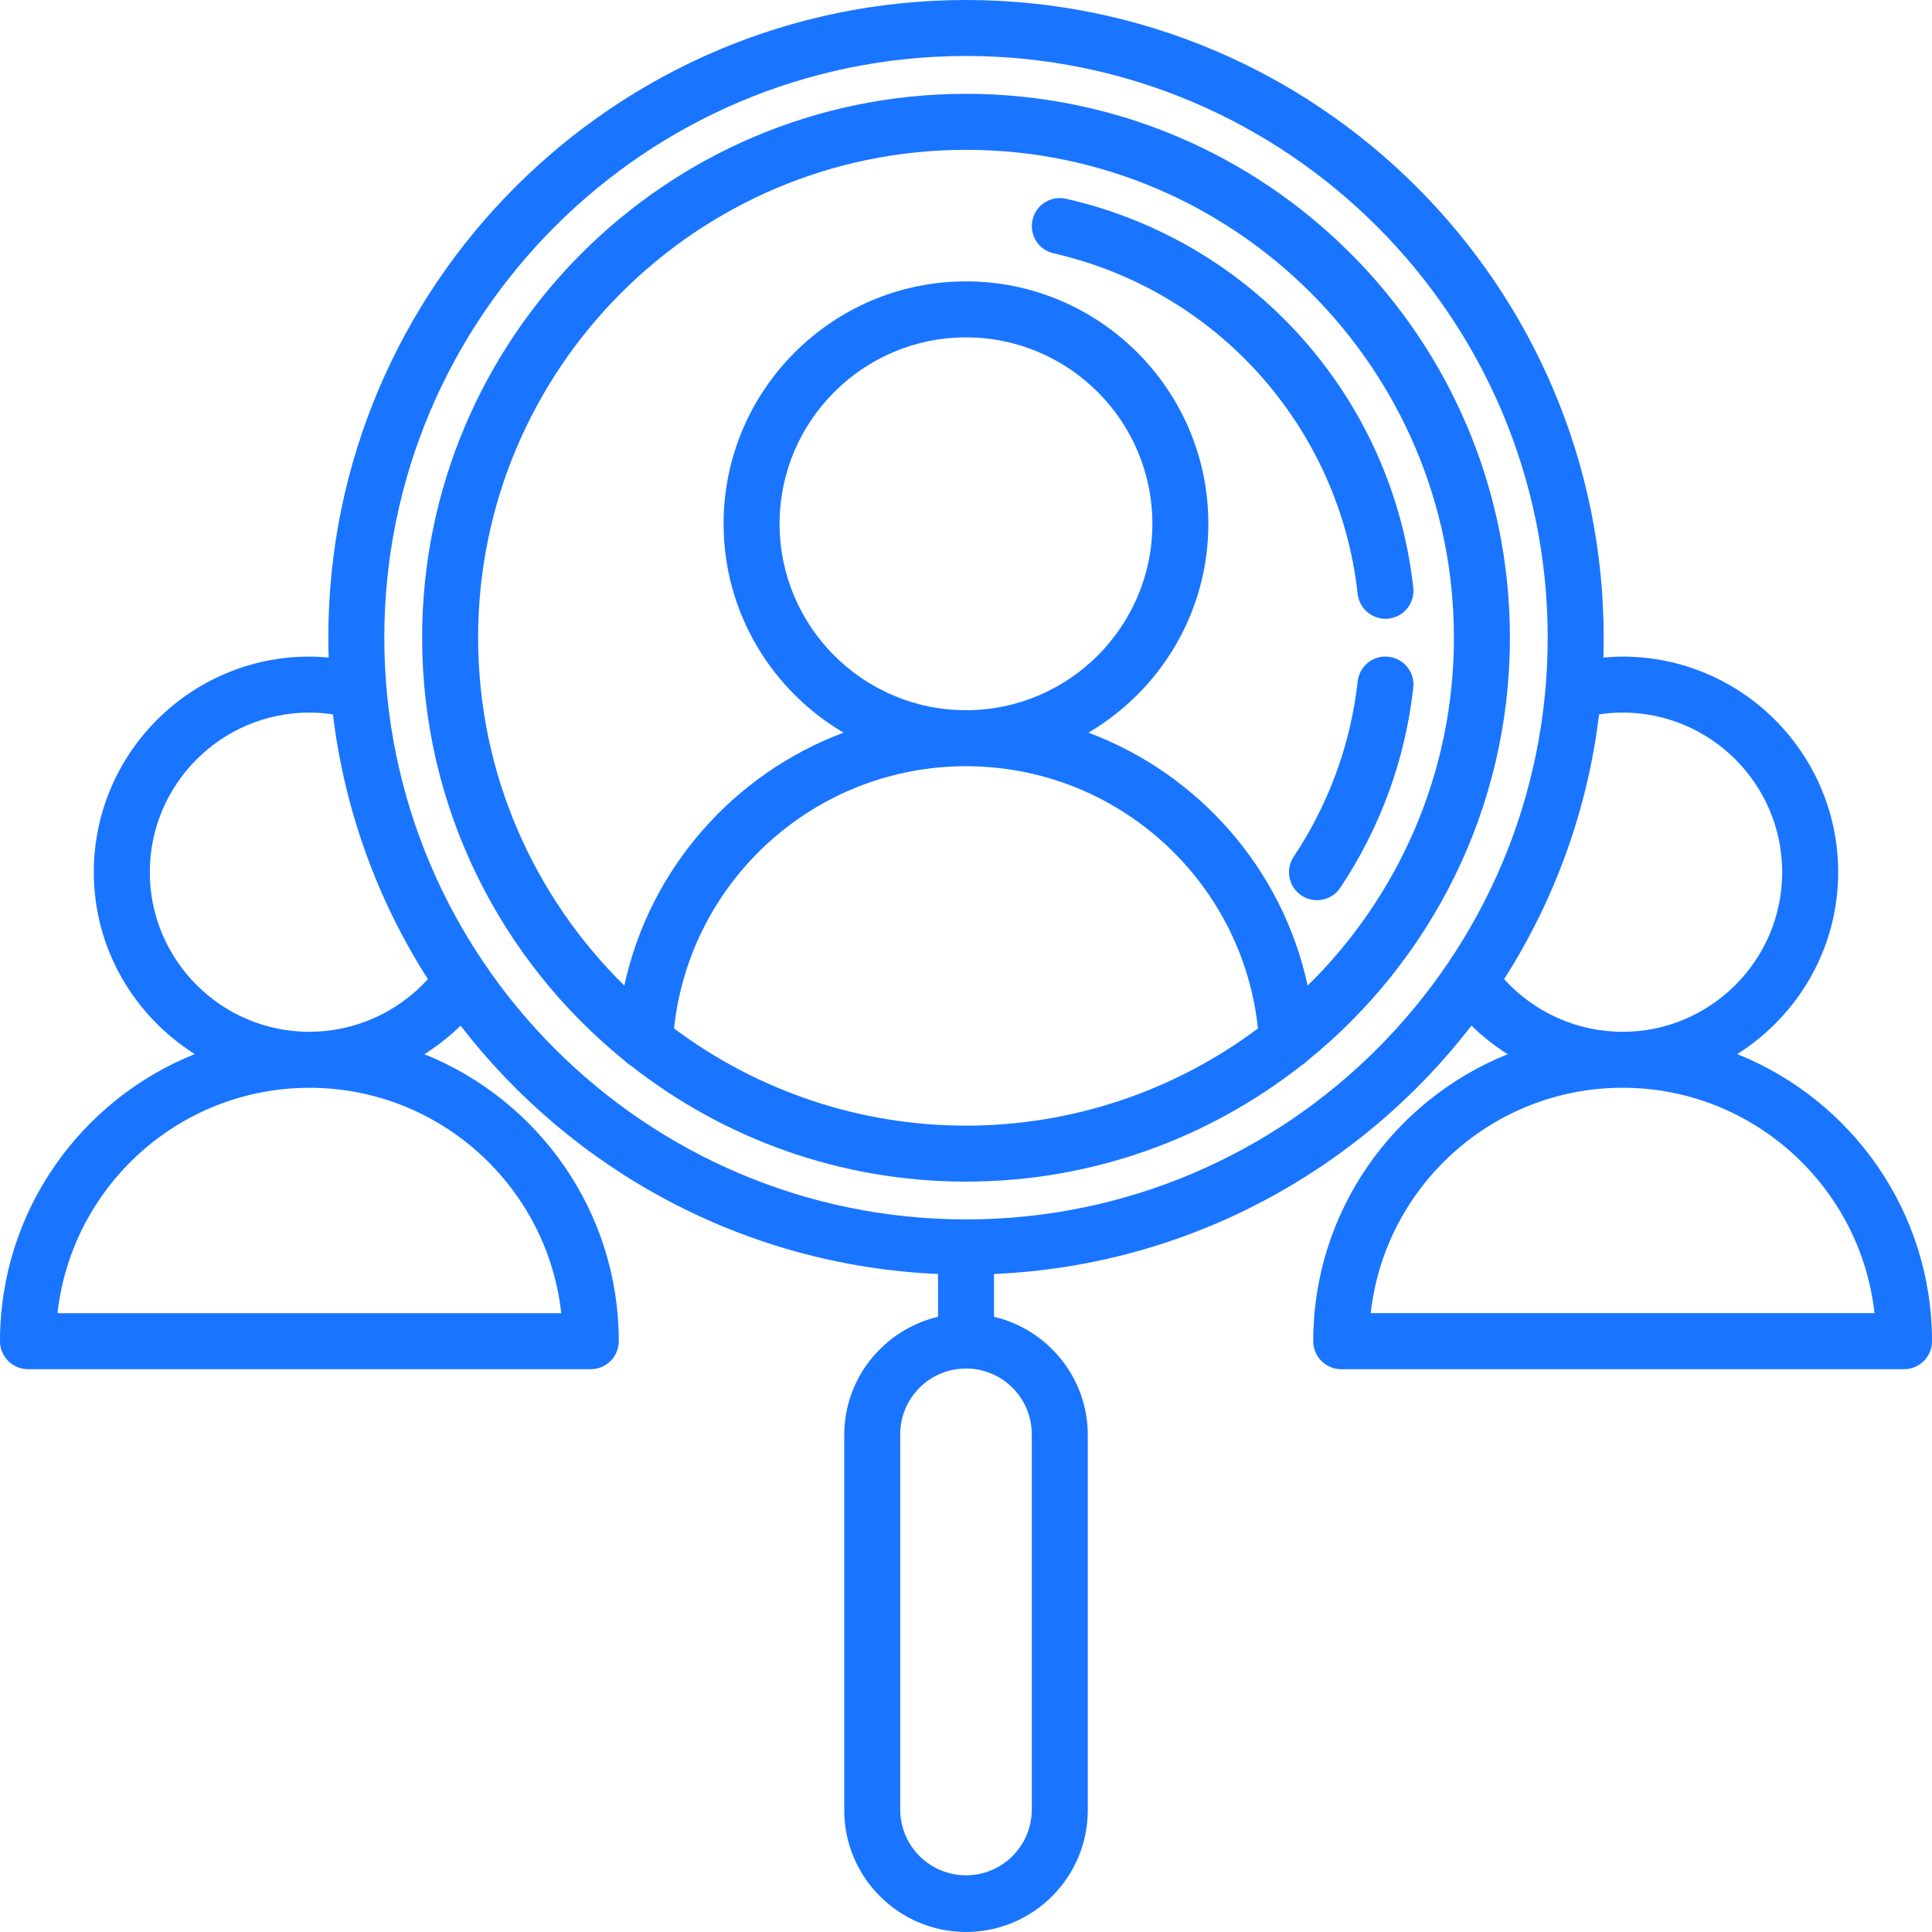
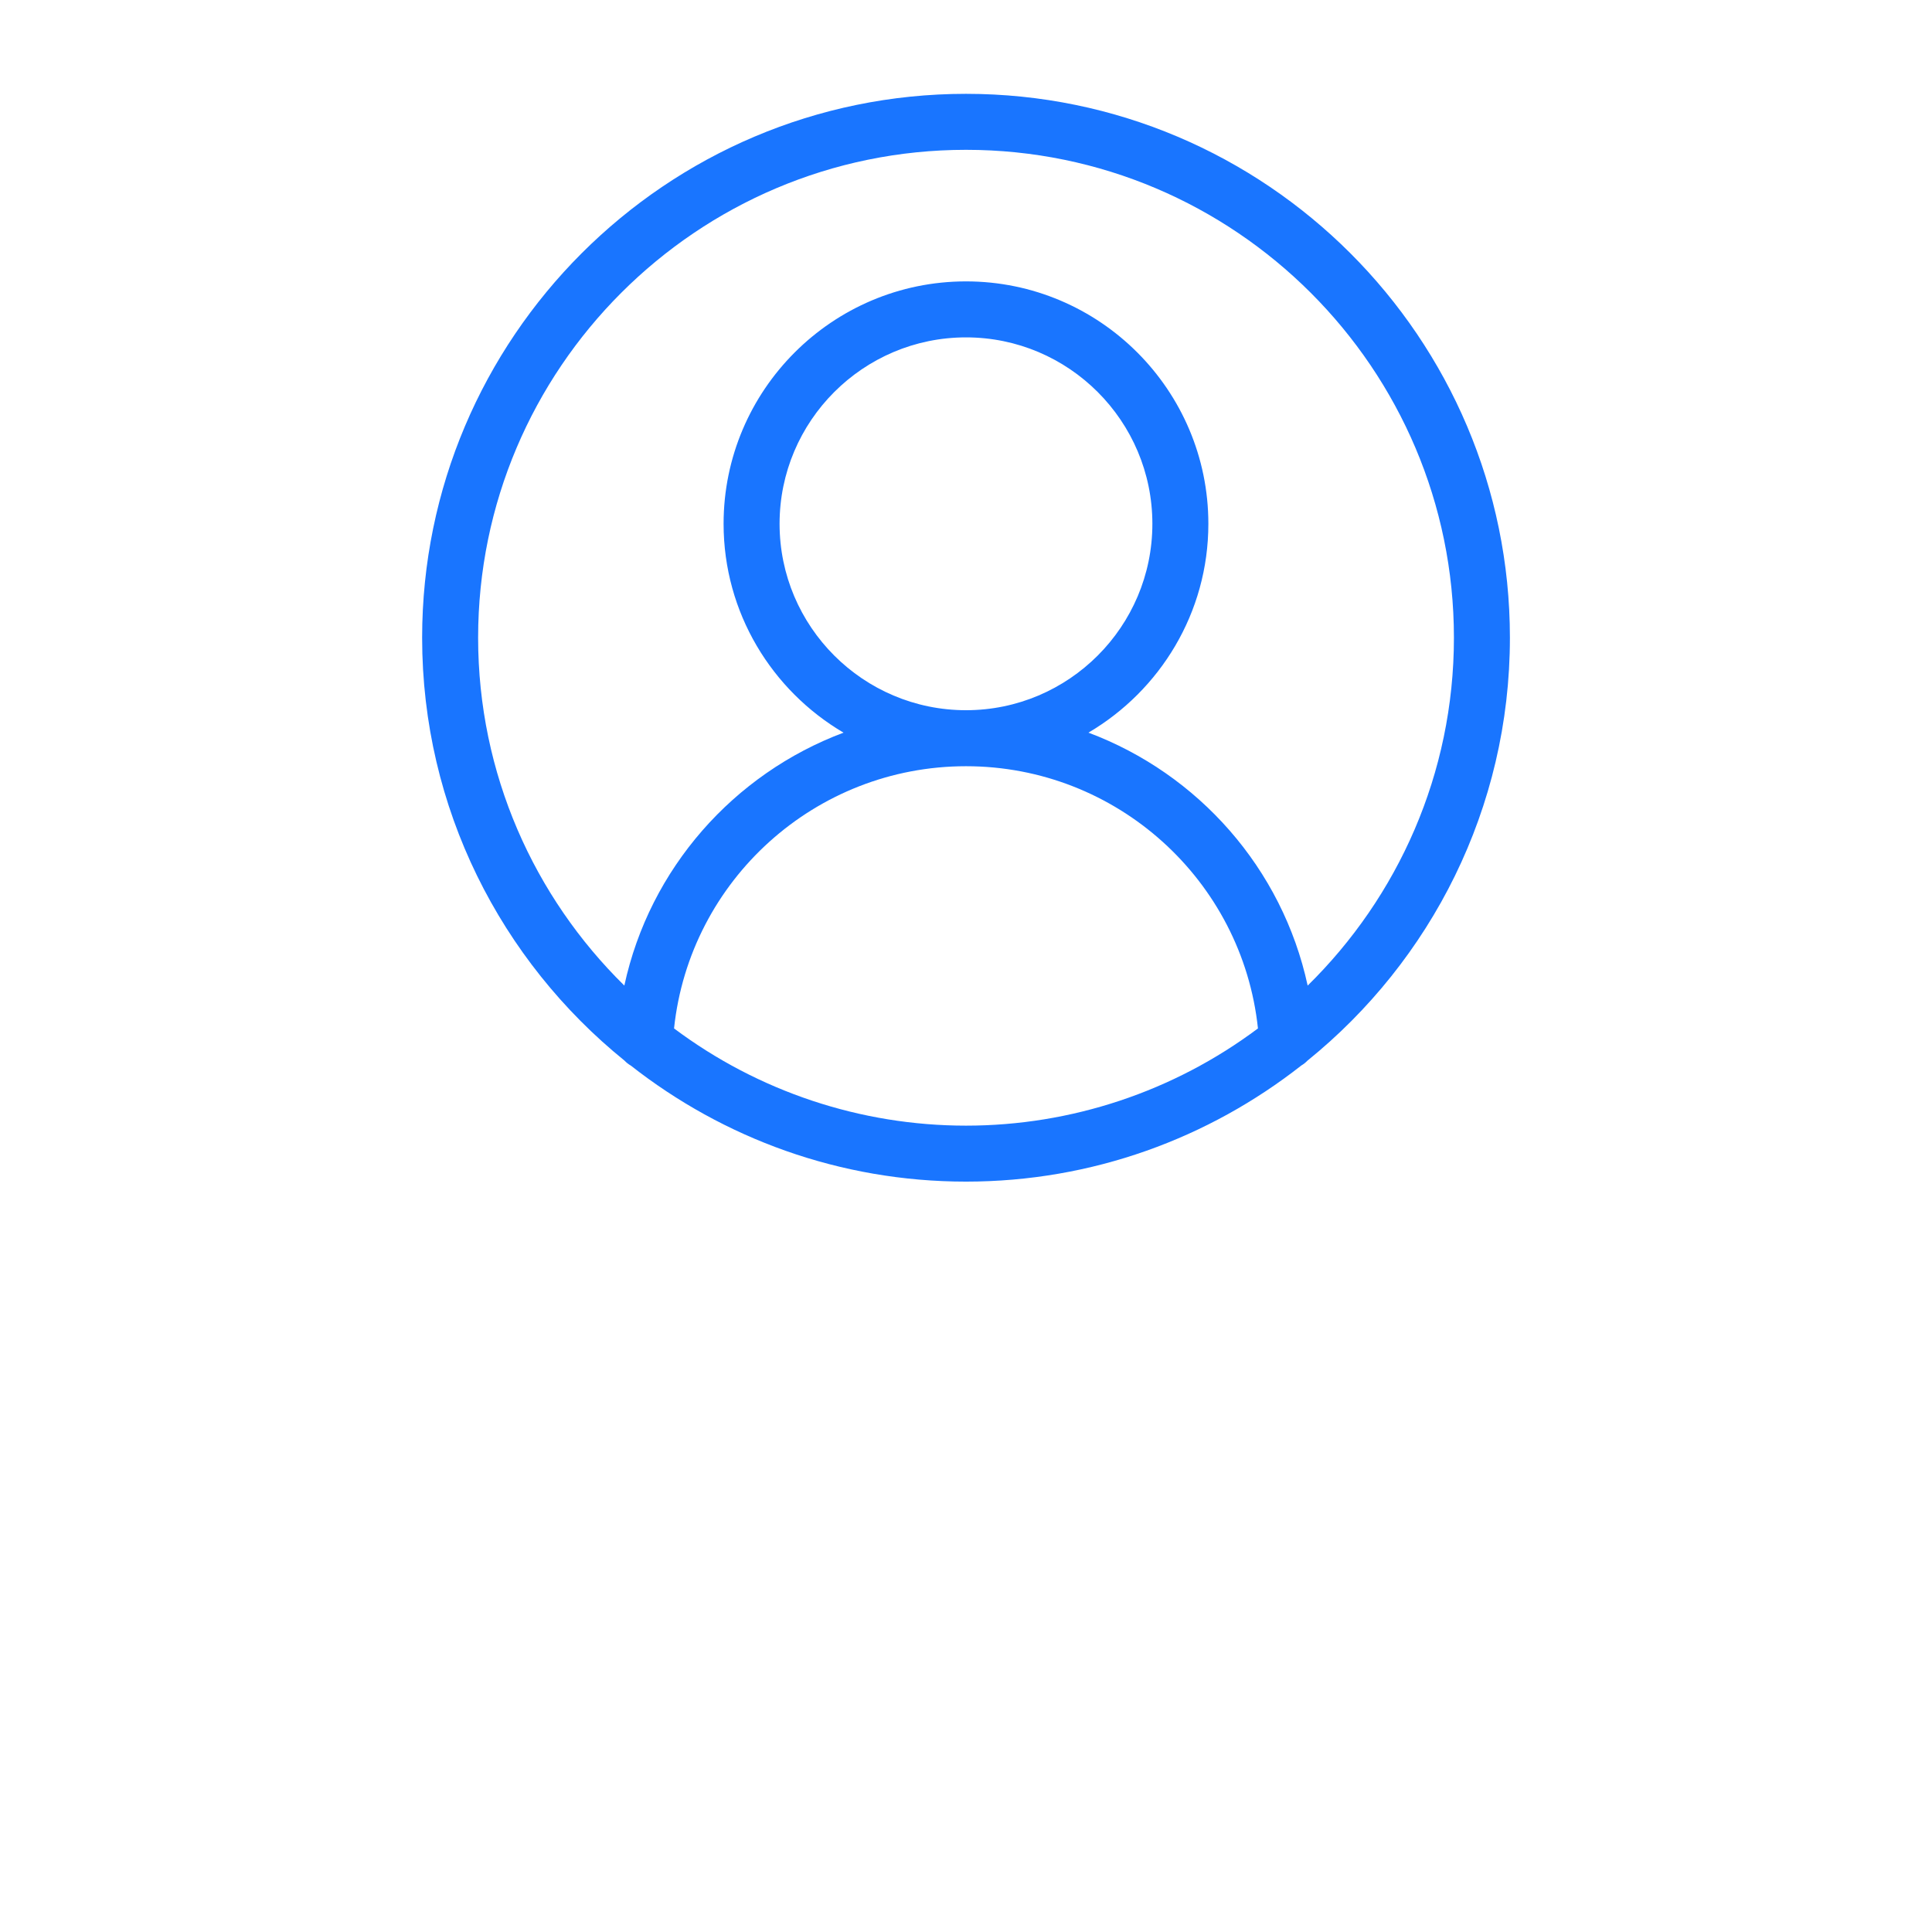
<svg xmlns="http://www.w3.org/2000/svg" width="582" height="582" viewBox="0 0 582 582" fill="none">
  <g clip-path="url(#clip0_1947_2533)">
-     <path d="M523.334 317.539C541.539 306.02 553.738 285.843 553.738 262.75C553.738 226.936 524.605 197.799 488.787 197.799C486.85 197.799 484.92 197.917 482.995 198.09C483.055 196.101 483.097 194.109 483.097 192.107C483.1 86.176 396.924 0 291 0C185.076 0 98.903 86.176 98.903 192.102C98.903 194.104 98.945 196.097 99.005 198.085C97.08 197.913 95.148 197.794 93.211 197.794C57.397 197.794 28.26 226.929 28.26 262.745C28.26 285.839 40.458 306.016 58.663 317.535C24.337 331.291 0 364.84 0 404.022C0.002 406.258 0.891 408.402 2.472 409.983C4.052 411.564 6.196 412.454 8.432 412.456H177.973C180.209 412.454 182.353 411.564 183.934 409.983C185.515 408.402 186.403 406.258 186.405 404.022C186.405 364.874 162.115 331.347 127.837 317.567C131.765 315.091 135.422 312.21 138.749 308.972C172.302 352.466 224.091 381.222 282.573 383.778V396.663C266.414 400.497 254.322 414.964 254.322 432.282V545.313C254.322 565.539 270.779 581.995 291.005 581.995C311.23 581.995 327.687 565.539 327.687 545.313V432.286C327.687 414.964 315.595 400.497 299.439 396.668V383.782C357.923 381.222 409.712 352.469 443.265 308.97C446.592 312.209 450.249 315.091 454.177 317.569C419.897 331.349 395.599 364.877 395.599 404.027C395.601 406.263 396.49 408.407 398.071 409.988C399.652 411.569 401.795 412.459 404.031 412.461H573.573C575.809 412.459 577.952 411.569 579.533 409.988C581.114 408.407 582.003 406.263 582.005 404.027C582 364.84 557.663 331.291 523.334 317.539ZM169.078 395.59H17.327C21.543 357.455 53.956 327.692 93.22 327.692C132.484 327.692 164.862 357.455 169.078 395.59ZM93.211 310.825C66.697 310.825 45.128 289.254 45.128 262.743C45.128 236.231 66.697 214.66 93.211 214.66C95.581 214.666 97.948 214.847 100.293 215.2C103.712 243.597 113.487 270.858 128.892 294.958C124.38 299.944 118.874 303.932 112.729 306.664C106.584 309.397 99.936 310.814 93.211 310.825ZM310.818 432.286V545.318C310.762 550.536 308.649 555.522 304.939 559.192C301.228 562.863 296.22 564.921 291.001 564.921C285.782 564.921 280.774 562.863 277.064 559.192C273.353 555.522 271.241 550.536 271.184 545.318V432.286C271.156 429.666 271.647 427.066 272.63 424.637C273.614 422.207 275.069 419.997 276.912 418.134C278.755 416.271 280.949 414.792 283.367 413.782C285.786 412.773 288.381 412.253 291.001 412.253C293.622 412.253 296.216 412.773 298.635 413.782C301.053 414.792 303.248 416.271 305.091 418.134C306.934 419.997 308.389 422.207 309.372 424.637C310.355 427.066 310.847 429.666 310.818 432.286ZM291 367.335C194.388 367.335 115.769 288.723 115.769 192.097C115.769 95.471 194.388 16.866 291 16.866C387.612 16.866 466.233 95.478 466.233 192.102C466.233 288.726 387.624 367.34 291 367.34V367.335ZM453.11 294.934C468.512 270.842 478.288 243.589 481.71 215.2C484.053 214.847 486.419 214.666 488.789 214.66C515.303 214.66 536.872 236.231 536.872 262.743C536.872 289.254 515.303 310.825 488.789 310.825C482.064 310.816 475.415 309.4 469.271 306.667C463.126 303.934 457.621 299.946 453.11 294.958V294.934ZM412.922 395.578C417.138 357.443 449.551 327.68 488.789 327.68C528.028 327.68 560.457 357.443 564.682 395.578H412.922Z" fill="#1975FF" />
    <path d="M290.999 28.266C200.673 28.266 127.164 101.763 127.164 192.103C127.164 243.506 150.97 289.428 188.113 319.491C188.677 320.085 189.324 320.594 190.034 321.002C217.884 342.867 252.932 355.953 290.999 355.953C329.067 355.953 364.157 342.853 392.011 320.972C392.68 320.58 393.292 320.098 393.829 319.54C431.012 289.479 454.849 243.533 454.849 192.101C454.849 101.763 381.349 28.266 290.999 28.266ZM203.052 309.795C207.79 265.161 245.603 230.818 290.999 230.818C336.395 230.818 374.214 265.161 378.949 309.802C353.569 328.815 322.712 339.092 291.001 339.092C259.289 339.092 228.432 328.815 203.052 309.802V309.795ZM234.841 157.791C234.841 126.828 260.035 101.633 290.999 101.633C321.964 101.633 347.144 126.826 347.144 157.791C347.144 188.756 321.962 213.945 290.999 213.945C260.037 213.945 234.841 188.758 234.841 157.791ZM393.925 296.905C386.287 261.585 360.949 233.092 327.884 220.703C349.458 208.001 364.01 184.593 364.01 157.791C364.01 117.516 331.253 84.766 290.999 84.766C250.746 84.766 217.975 117.523 217.975 157.791C217.975 184.593 232.529 208.001 254.108 220.707C221.05 233.097 195.717 261.58 188.076 296.896C160.918 270.21 144.03 233.109 144.03 192.103C144.03 111.068 209.964 45.132 290.999 45.132C372.035 45.132 437.982 111.068 437.982 192.103C437.982 233.104 421.09 270.219 393.925 296.905Z" fill="#1975FF" />
-     <path d="M418.298 197.846C413.698 197.266 409.496 200.64 408.986 205.296C406.878 224.169 400.271 242.262 389.722 258.053C388.478 259.912 388.023 262.189 388.458 264.383C388.893 266.578 390.181 268.509 392.04 269.753C393.899 270.997 396.177 271.452 398.371 271.017C400.565 270.582 402.497 269.294 403.741 267.435C415.801 249.39 423.349 228.711 425.748 207.139C425.991 204.919 425.343 202.694 423.946 200.951C422.549 199.209 420.518 198.092 418.298 197.846Z" fill="#1975FF" />
-     <path d="M417.358 186.411C417.669 186.412 417.98 186.394 418.289 186.357C419.39 186.235 420.456 185.898 421.427 185.364C422.397 184.83 423.253 184.11 423.944 183.245C424.636 182.38 425.151 181.388 425.459 180.324C425.767 179.26 425.862 178.146 425.739 177.045C419.414 119.723 377.366 72.634 321.133 59.874C318.952 59.378 316.663 59.768 314.77 60.959C312.877 62.15 311.535 64.044 311.038 66.225C310.542 68.406 310.932 70.695 312.123 72.588C313.314 74.481 315.209 75.823 317.389 76.319C366.629 87.494 403.444 128.723 408.991 178.9C409.216 180.963 410.194 182.87 411.738 184.256C413.282 185.642 415.284 186.409 417.358 186.411Z" fill="#1975FF" />
  </g>
  <defs>
    <clipPath id="clip0_1947_2533">
      <rect width="582" height="582" fill="white" />
    </clipPath>
  </defs>
</svg>